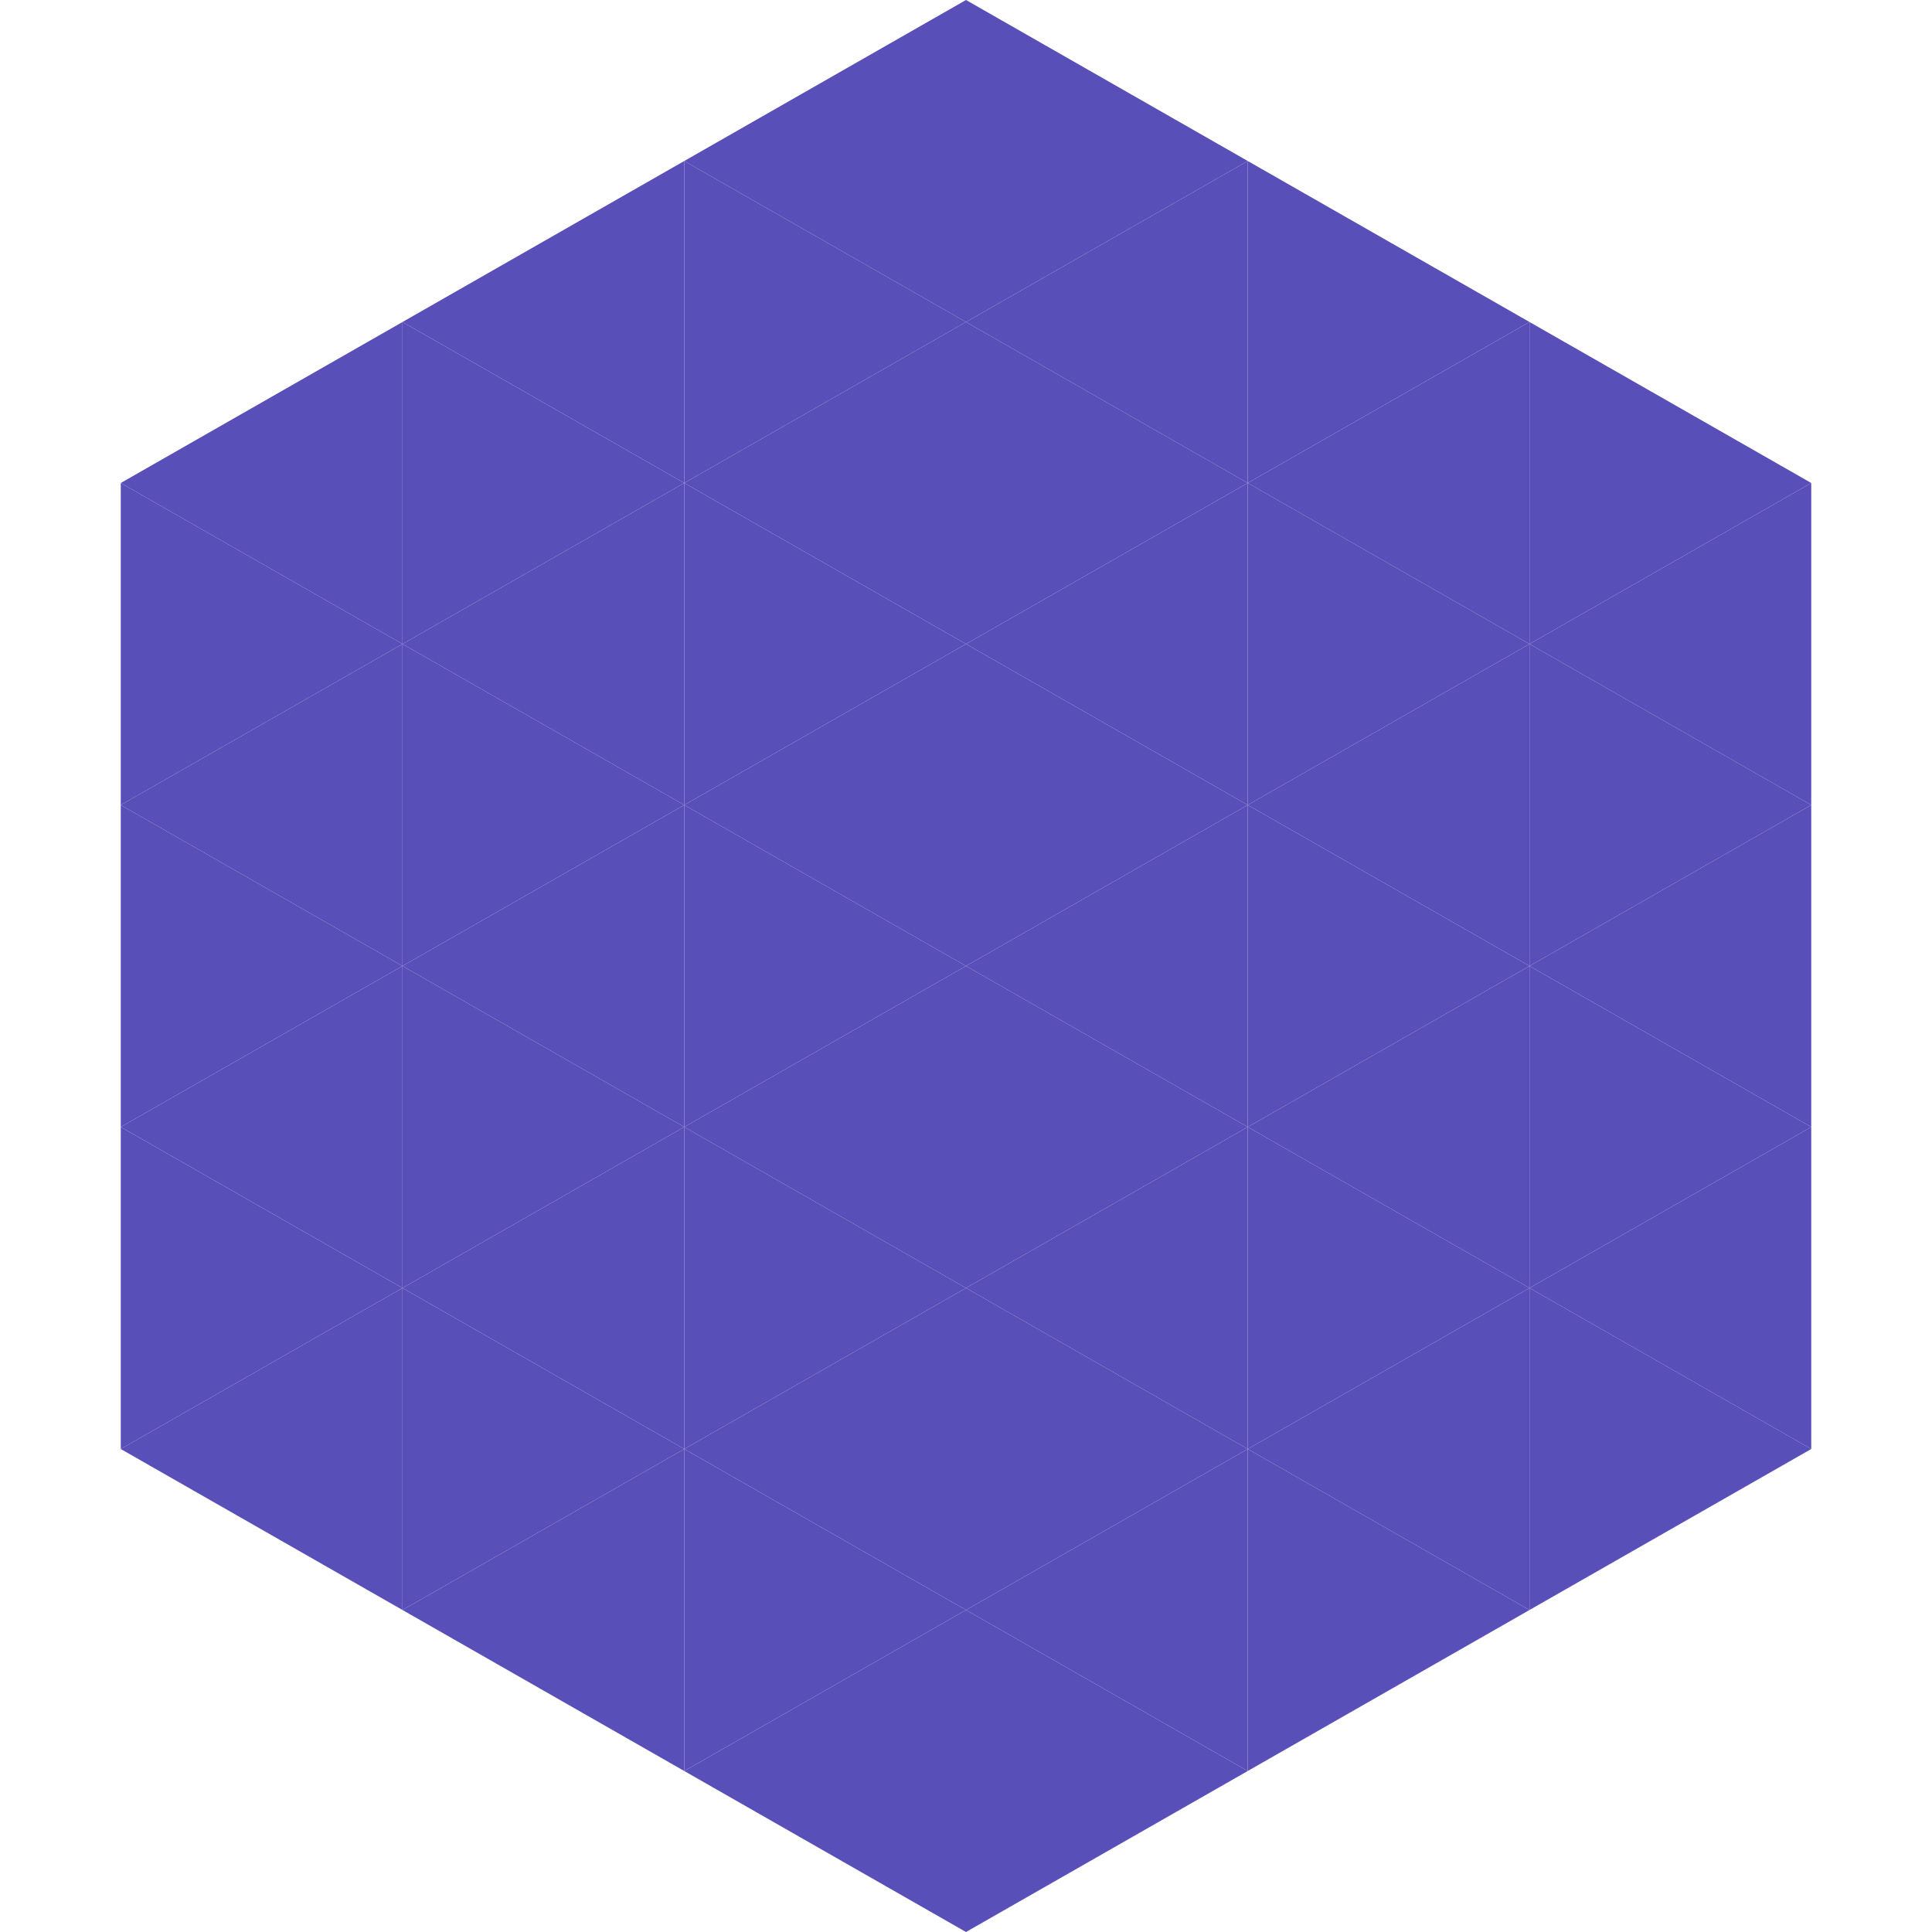
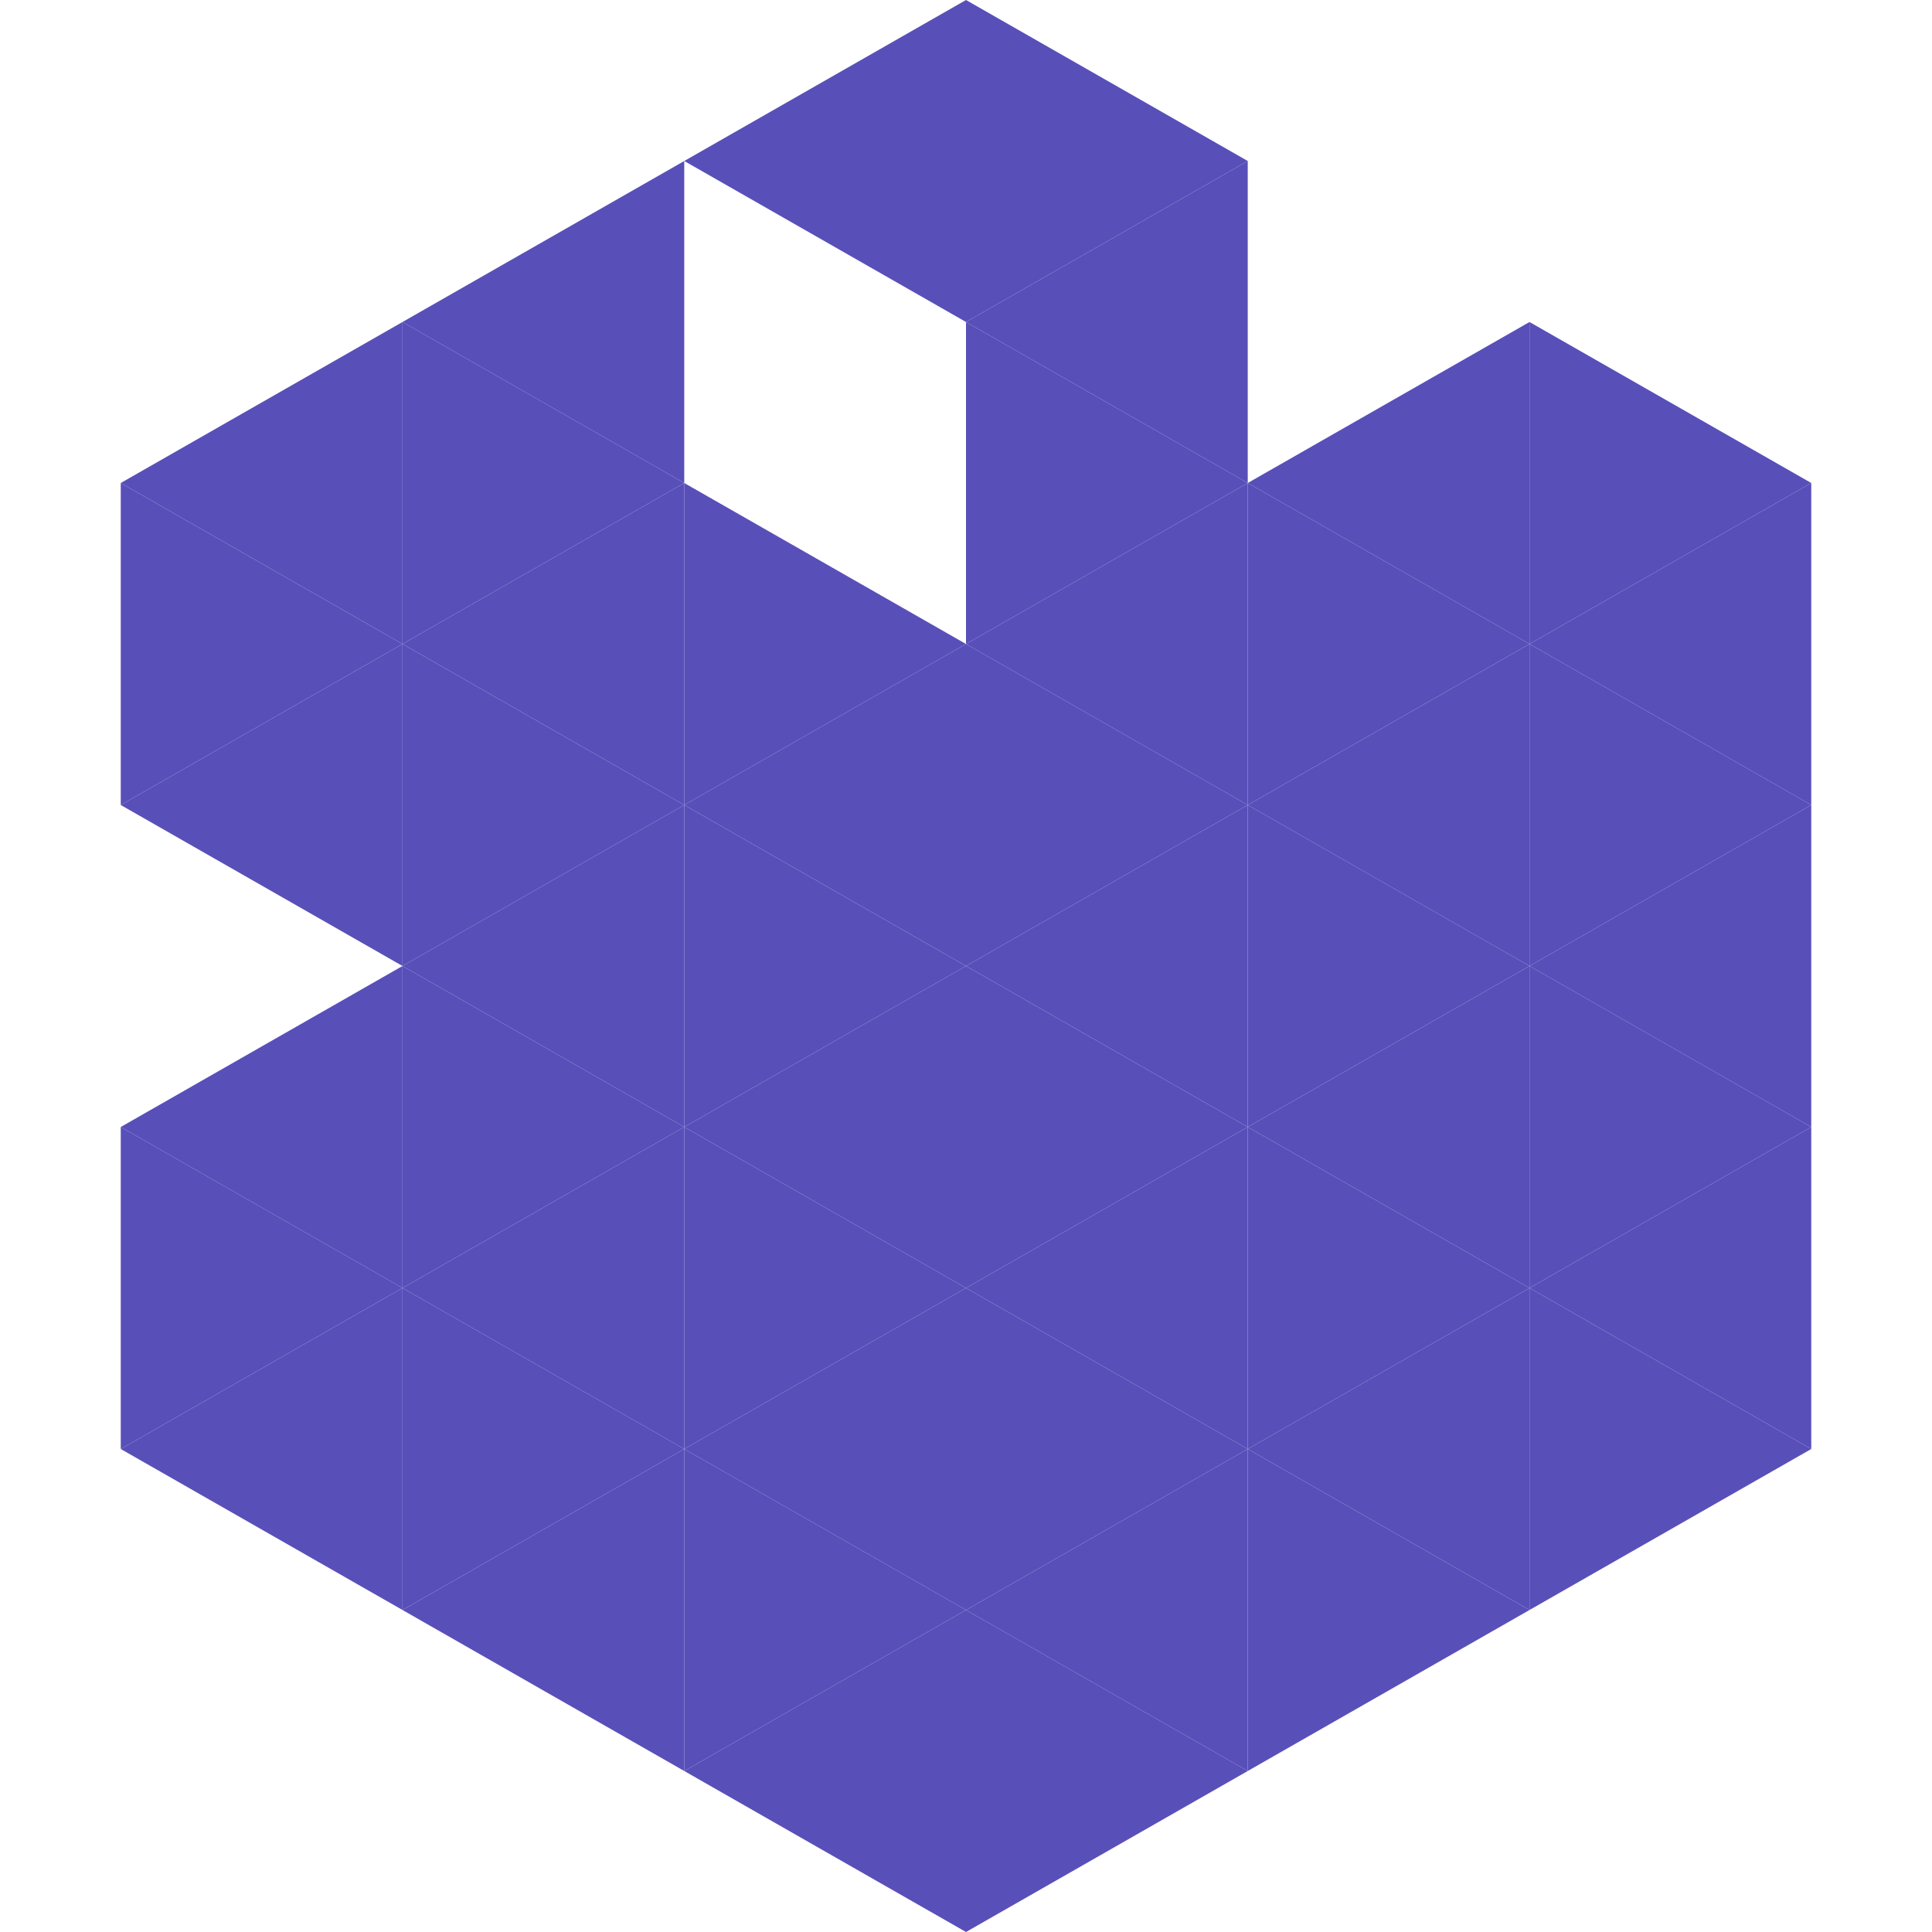
<svg xmlns="http://www.w3.org/2000/svg" width="240" height="240">
  <polygon points="50,40 15,60 50,80" style="fill:rgb(89,79,185)" />
  <polygon points="190,40 225,60 190,80" style="fill:rgb(89,79,185)" />
  <polygon points="15,60 50,80 15,100" style="fill:rgb(89,79,185)" />
  <polygon points="225,60 190,80 225,100" style="fill:rgb(89,79,185)" />
  <polygon points="50,80 15,100 50,120" style="fill:rgb(89,79,185)" />
  <polygon points="190,80 225,100 190,120" style="fill:rgb(89,79,185)" />
-   <polygon points="15,100 50,120 15,140" style="fill:rgb(89,79,185)" />
  <polygon points="225,100 190,120 225,140" style="fill:rgb(89,79,185)" />
  <polygon points="50,120 15,140 50,160" style="fill:rgb(89,79,185)" />
  <polygon points="190,120 225,140 190,160" style="fill:rgb(89,79,185)" />
  <polygon points="15,140 50,160 15,180" style="fill:rgb(89,79,185)" />
  <polygon points="225,140 190,160 225,180" style="fill:rgb(89,79,185)" />
  <polygon points="50,160 15,180 50,200" style="fill:rgb(89,79,185)" />
  <polygon points="190,160 225,180 190,200" style="fill:rgb(89,79,185)" />
  <polygon points="15,180 50,200 15,220" style="fill:rgb(255,255,255); fill-opacity:0" />
  <polygon points="225,180 190,200 225,220" style="fill:rgb(255,255,255); fill-opacity:0" />
-   <polygon points="50,0 85,20 50,40" style="fill:rgb(255,255,255); fill-opacity:0" />
  <polygon points="190,0 155,20 190,40" style="fill:rgb(255,255,255); fill-opacity:0" />
  <polygon points="85,20 50,40 85,60" style="fill:rgb(89,79,185)" />
-   <polygon points="155,20 190,40 155,60" style="fill:rgb(89,79,185)" />
  <polygon points="50,40 85,60 50,80" style="fill:rgb(89,79,185)" />
  <polygon points="190,40 155,60 190,80" style="fill:rgb(89,79,185)" />
  <polygon points="85,60 50,80 85,100" style="fill:rgb(89,79,185)" />
  <polygon points="155,60 190,80 155,100" style="fill:rgb(89,79,185)" />
  <polygon points="50,80 85,100 50,120" style="fill:rgb(89,79,185)" />
  <polygon points="190,80 155,100 190,120" style="fill:rgb(89,79,185)" />
  <polygon points="85,100 50,120 85,140" style="fill:rgb(89,79,185)" />
  <polygon points="155,100 190,120 155,140" style="fill:rgb(89,79,185)" />
  <polygon points="50,120 85,140 50,160" style="fill:rgb(89,79,185)" />
  <polygon points="190,120 155,140 190,160" style="fill:rgb(89,79,185)" />
  <polygon points="85,140 50,160 85,180" style="fill:rgb(89,79,185)" />
  <polygon points="155,140 190,160 155,180" style="fill:rgb(89,79,185)" />
  <polygon points="50,160 85,180 50,200" style="fill:rgb(89,79,185)" />
  <polygon points="190,160 155,180 190,200" style="fill:rgb(89,79,185)" />
  <polygon points="85,180 50,200 85,220" style="fill:rgb(89,79,185)" />
  <polygon points="155,180 190,200 155,220" style="fill:rgb(89,79,185)" />
  <polygon points="120,0 85,20 120,40" style="fill:rgb(89,79,185)" />
  <polygon points="120,0 155,20 120,40" style="fill:rgb(89,79,185)" />
-   <polygon points="85,20 120,40 85,60" style="fill:rgb(89,79,185)" />
  <polygon points="155,20 120,40 155,60" style="fill:rgb(89,79,185)" />
-   <polygon points="120,40 85,60 120,80" style="fill:rgb(89,79,185)" />
  <polygon points="120,40 155,60 120,80" style="fill:rgb(89,79,185)" />
  <polygon points="85,60 120,80 85,100" style="fill:rgb(89,79,185)" />
  <polygon points="155,60 120,80 155,100" style="fill:rgb(89,79,185)" />
  <polygon points="120,80 85,100 120,120" style="fill:rgb(89,79,185)" />
  <polygon points="120,80 155,100 120,120" style="fill:rgb(89,79,185)" />
  <polygon points="85,100 120,120 85,140" style="fill:rgb(89,79,185)" />
  <polygon points="155,100 120,120 155,140" style="fill:rgb(89,79,185)" />
  <polygon points="120,120 85,140 120,160" style="fill:rgb(89,79,185)" />
  <polygon points="120,120 155,140 120,160" style="fill:rgb(89,79,185)" />
  <polygon points="85,140 120,160 85,180" style="fill:rgb(89,79,185)" />
  <polygon points="155,140 120,160 155,180" style="fill:rgb(89,79,185)" />
  <polygon points="120,160 85,180 120,200" style="fill:rgb(89,79,185)" />
  <polygon points="120,160 155,180 120,200" style="fill:rgb(89,79,185)" />
  <polygon points="85,180 120,200 85,220" style="fill:rgb(89,79,185)" />
  <polygon points="155,180 120,200 155,220" style="fill:rgb(89,79,185)" />
  <polygon points="120,200 85,220 120,240" style="fill:rgb(89,79,185)" />
  <polygon points="120,200 155,220 120,240" style="fill:rgb(89,79,185)" />
  <polygon points="85,220 120,240 85,260" style="fill:rgb(255,255,255); fill-opacity:0" />
  <polygon points="155,220 120,240 155,260" style="fill:rgb(255,255,255); fill-opacity:0" />
</svg>